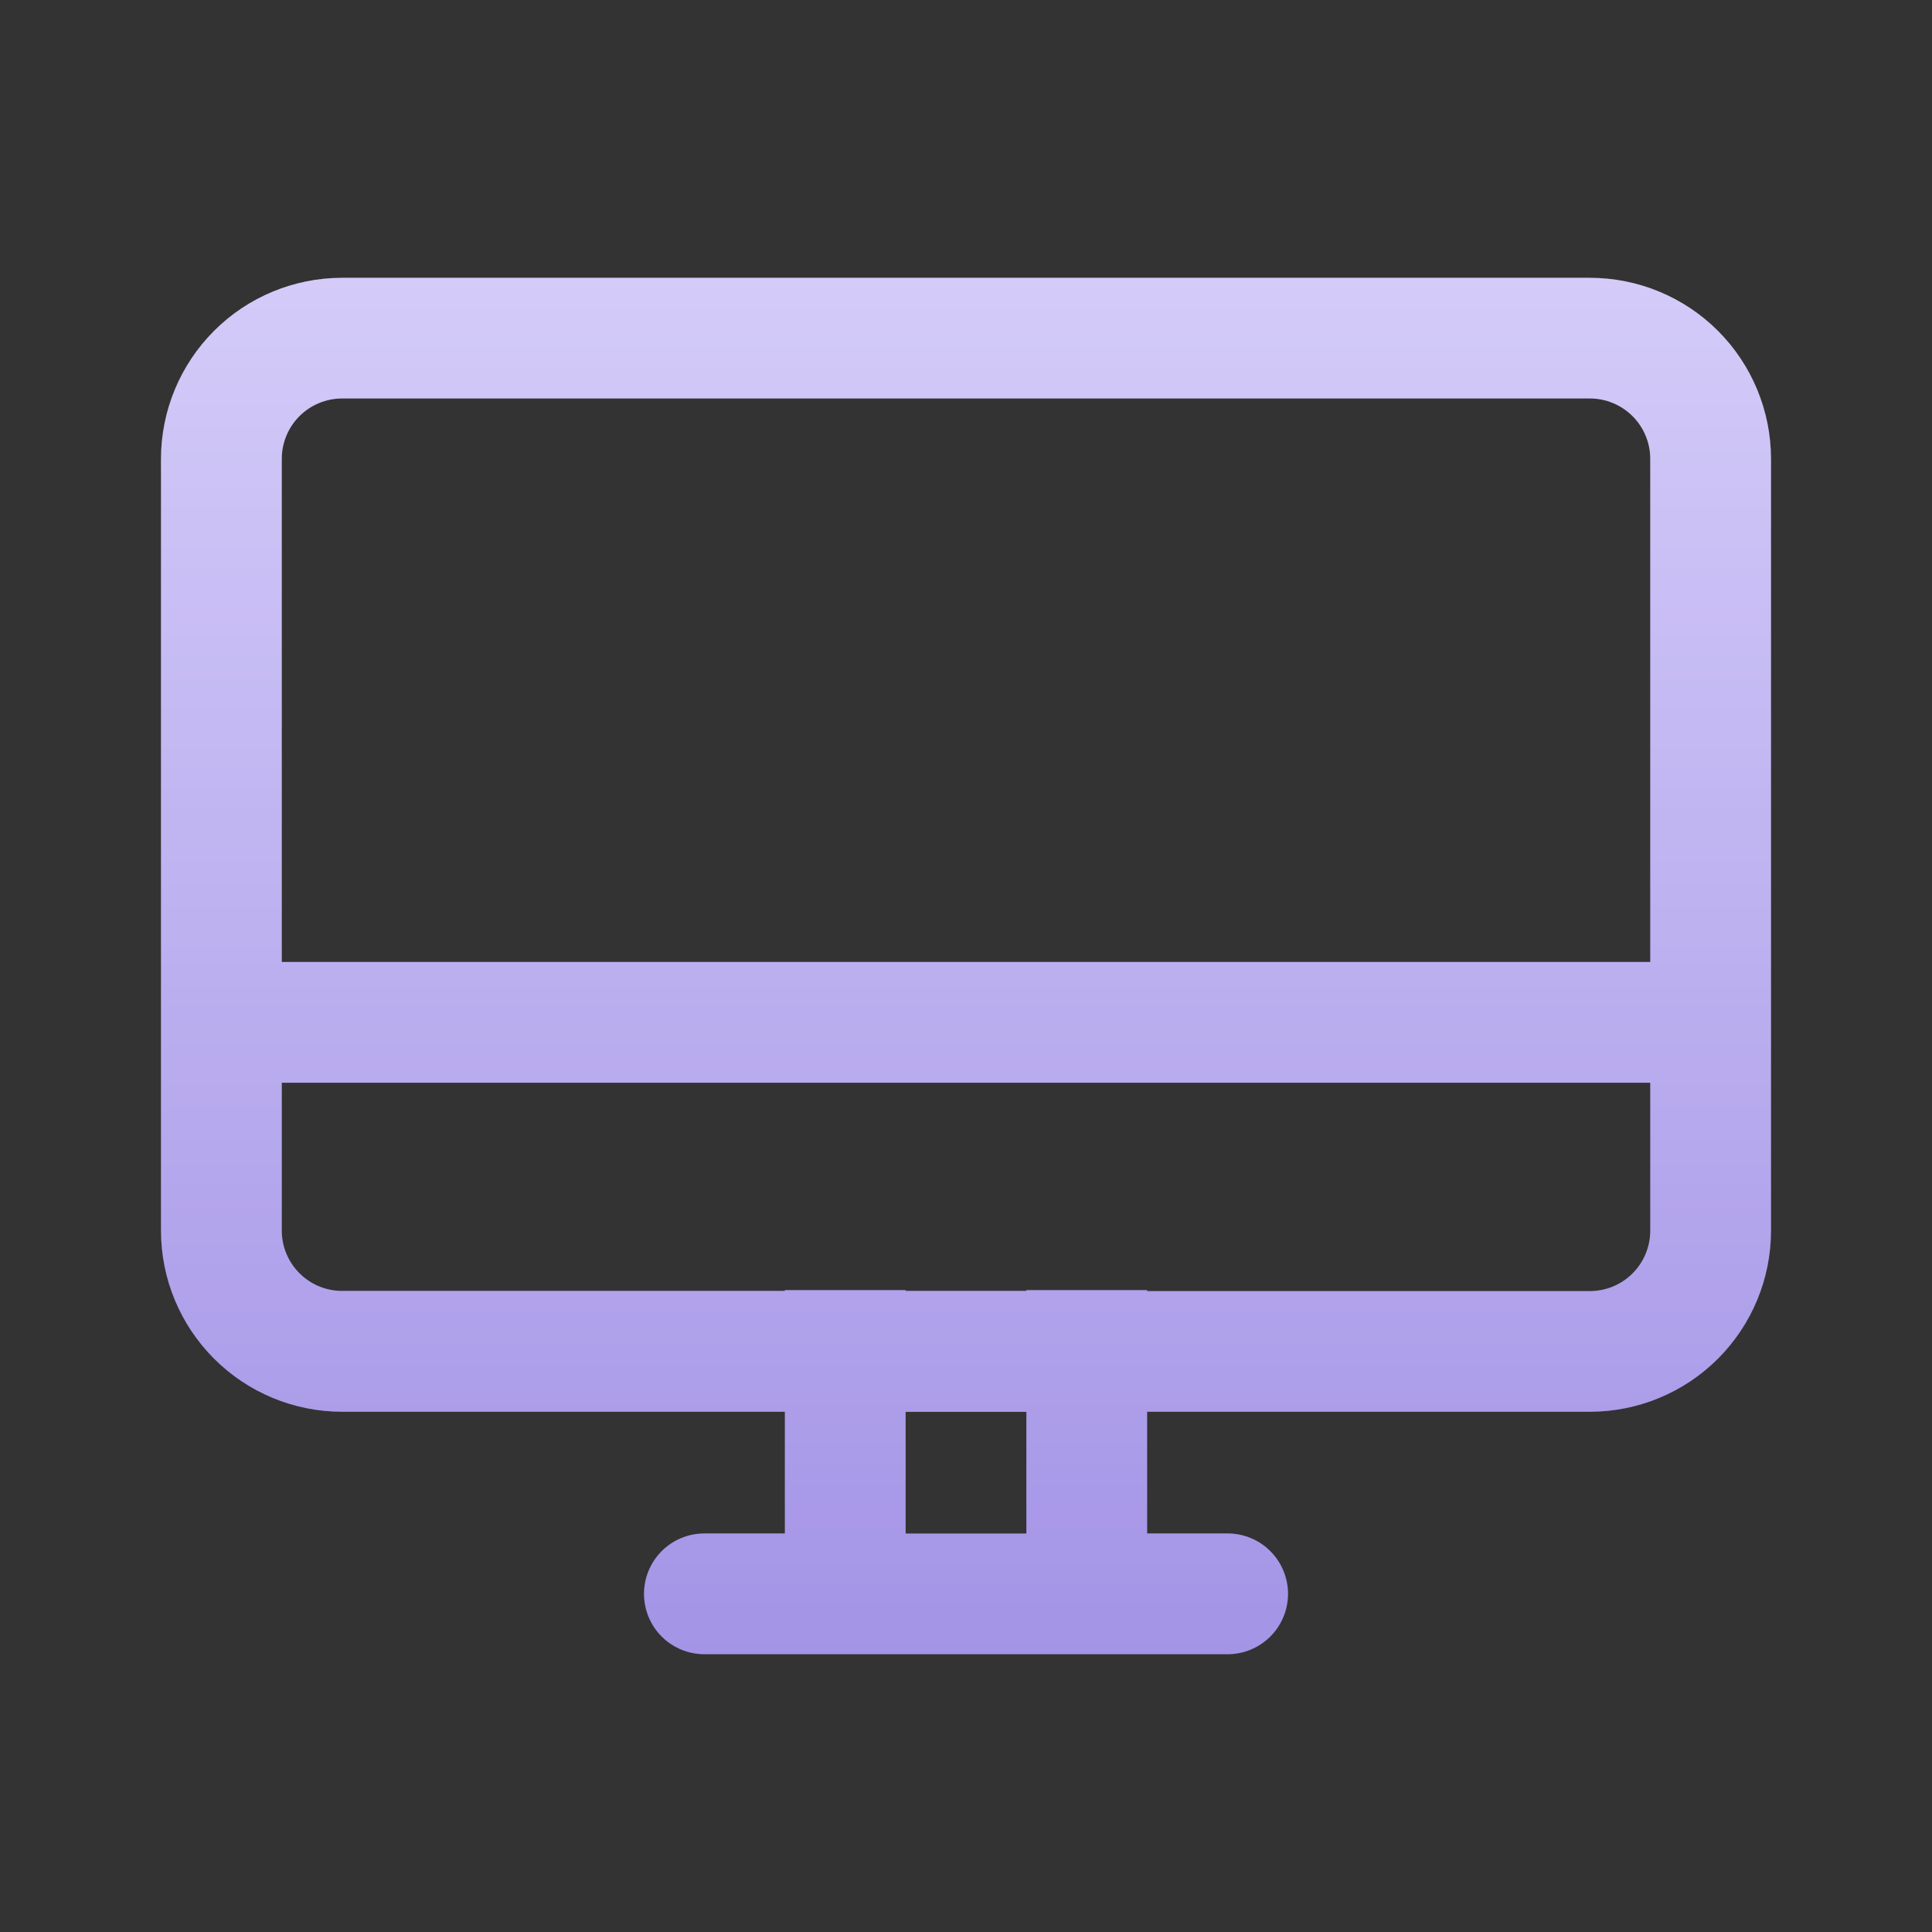
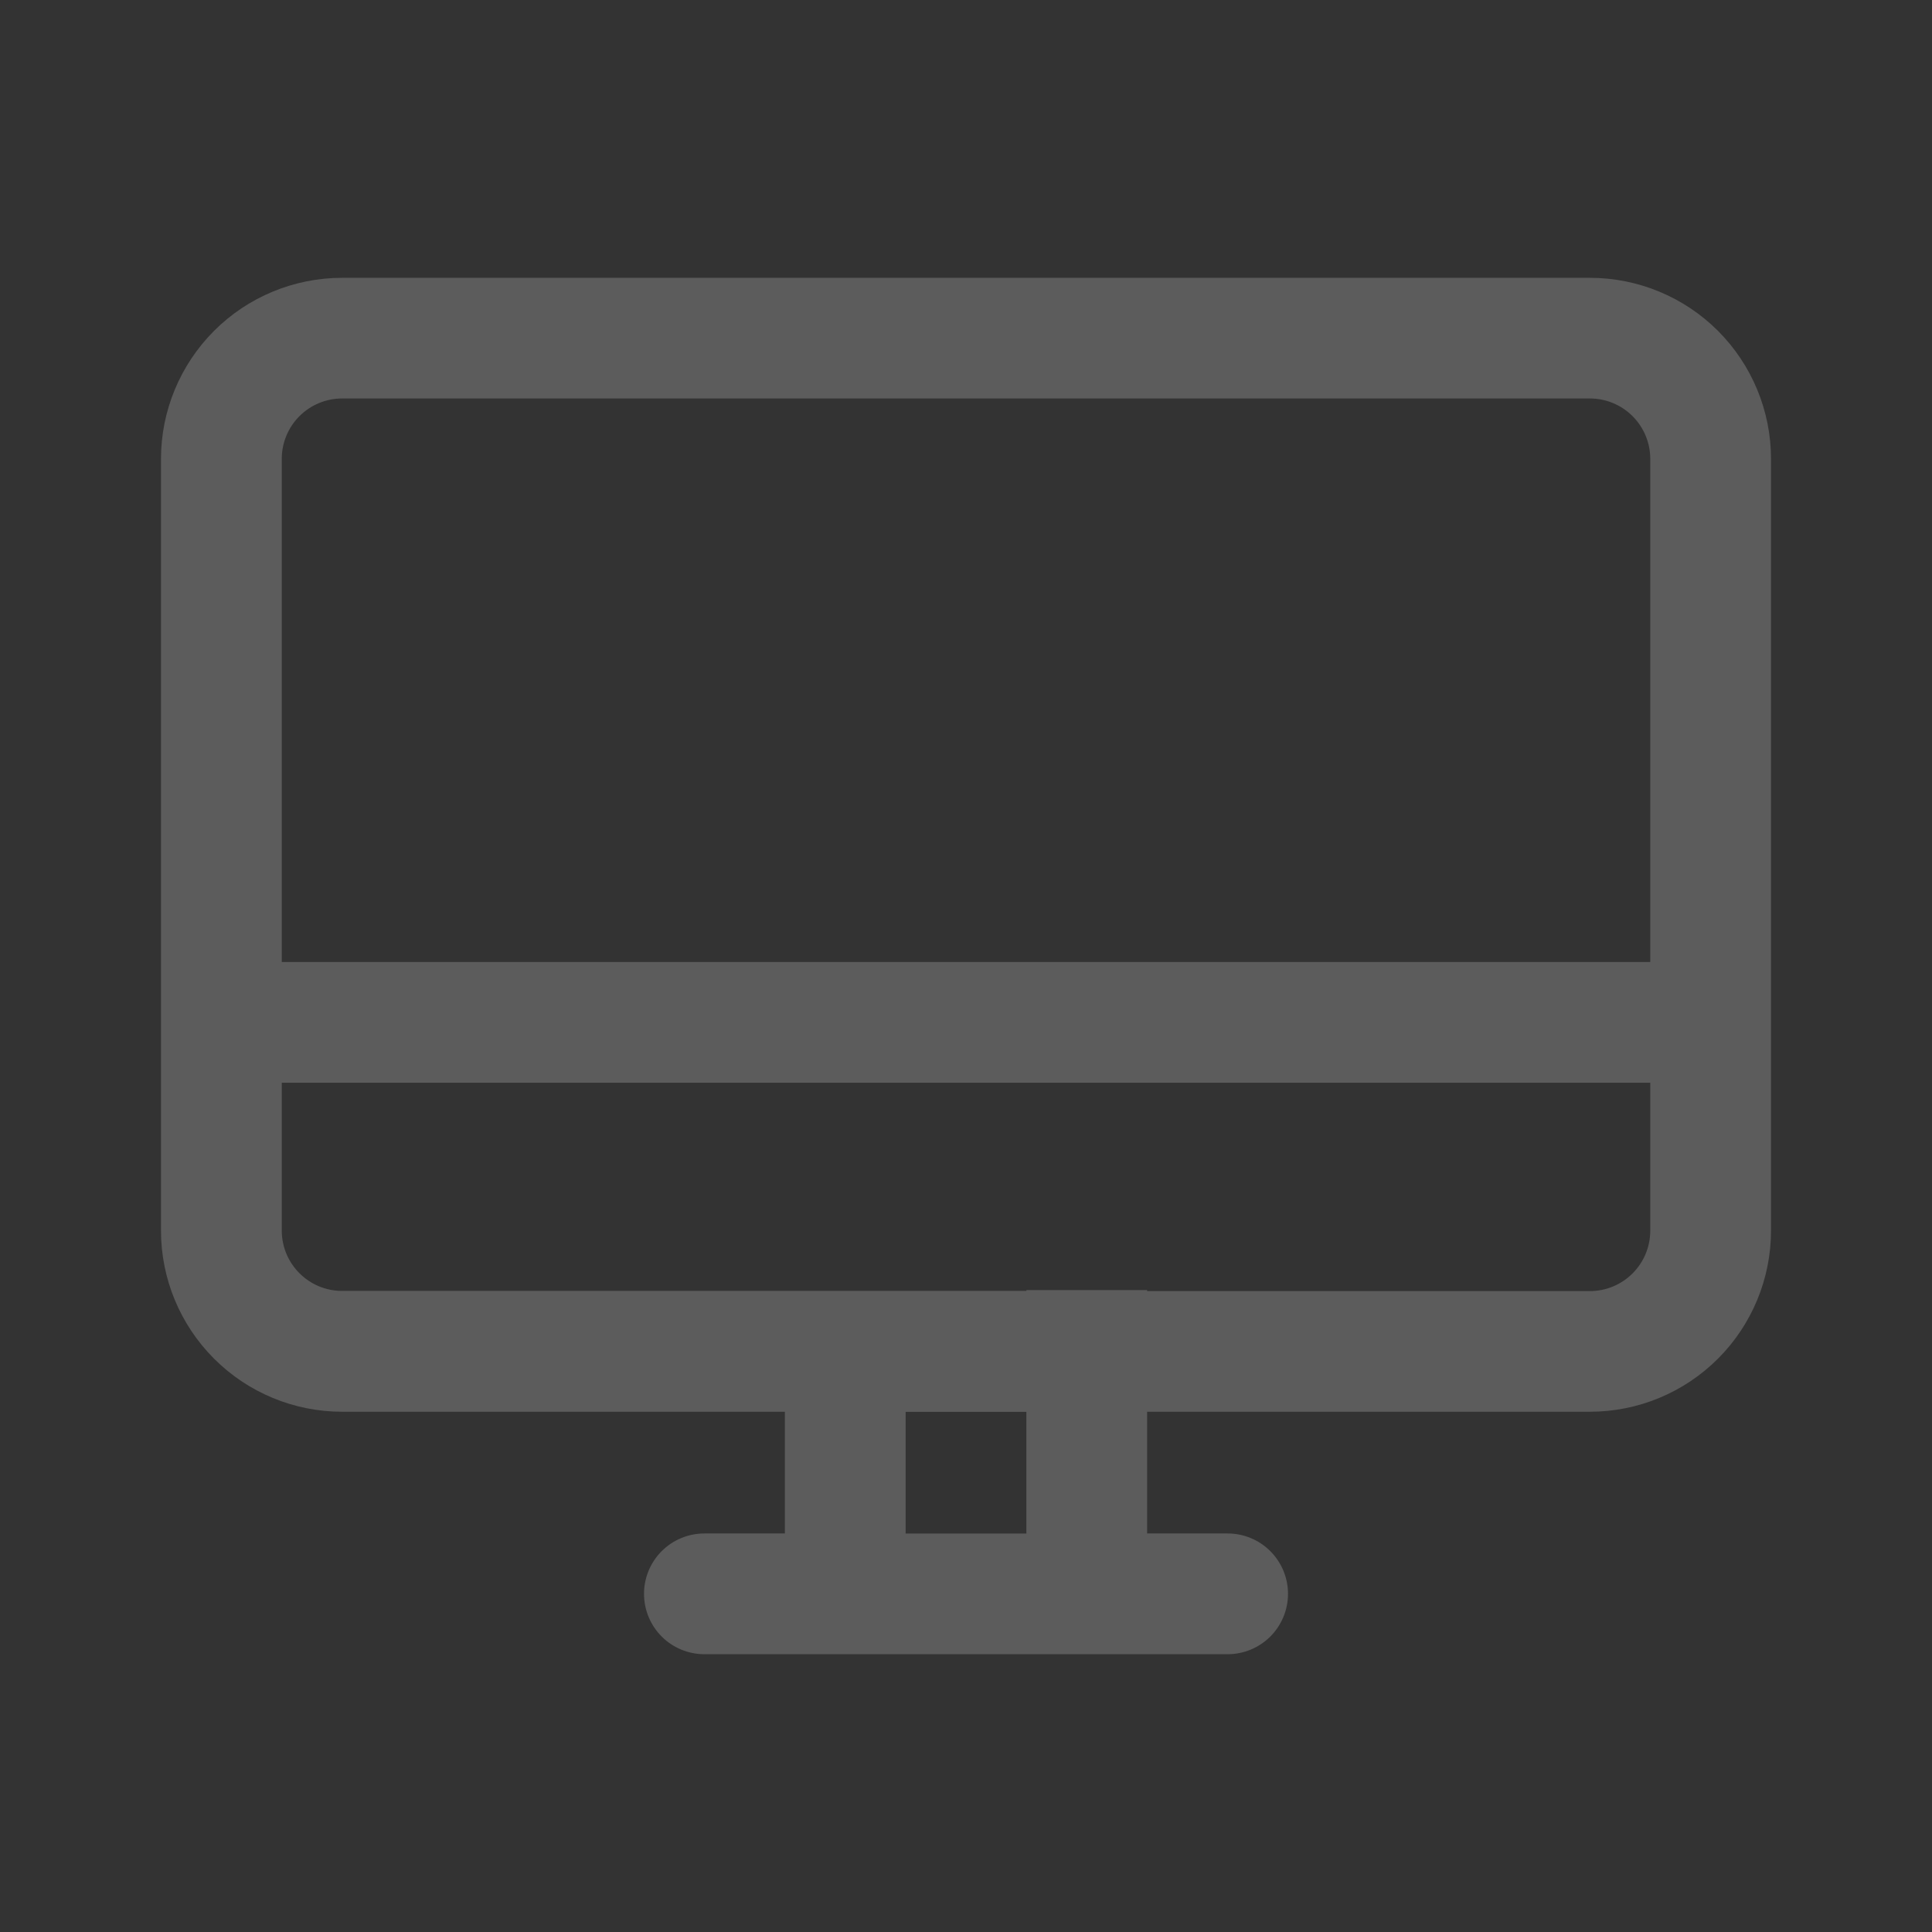
<svg xmlns="http://www.w3.org/2000/svg" width="64" height="64" viewBox="0 0 64 64" fill="none">
  <rect x="0" y="0" width="64" height="64" fill="#333333" stroke="none" />
-   <path d="M5.333 15.203C5.333 13.612 5.966 12.086 7.091 10.96C8.216 9.835 9.742 9.203 11.334 9.203H52.667C54.258 9.203 55.784 9.835 56.91 10.96C58.035 12.086 58.667 13.612 58.667 15.203V40.766C58.667 42.357 58.035 43.883 56.91 45.008C55.784 46.134 54.258 46.766 52.667 46.766H38V50.798H40.667C41.197 50.798 41.706 51.008 42.081 51.384C42.456 51.759 42.667 52.267 42.667 52.798C42.667 53.328 42.456 53.837 42.081 54.212C41.706 54.587 41.197 54.798 40.667 54.798H23.334C22.803 54.798 22.294 54.587 21.919 54.212C21.544 53.837 21.334 53.328 21.334 52.798C21.334 52.267 21.544 51.759 21.919 51.384C22.294 51.008 22.803 50.798 23.334 50.798H26V46.766H11.334C9.742 46.766 8.216 46.134 7.091 45.008C5.966 43.883 5.333 42.357 5.333 40.766V15.203ZM34 50.8V46.769H30V50.8H34ZM38 42.769H52.667C53.197 42.769 53.706 42.558 54.081 42.183C54.456 41.808 54.667 41.299 54.667 40.769V35.867H9.334V40.763C9.334 41.867 10.229 42.763 11.334 42.763H26V42.736H30V42.763H34V42.736H38V42.769ZM54.667 15.2C54.667 14.67 54.456 14.161 54.081 13.786C53.706 13.411 53.197 13.2 52.667 13.2H11.334C10.803 13.2 10.294 13.411 9.919 13.786C9.544 14.161 9.334 14.67 9.334 15.2V31.867H54.667V15.2Z" fill="url(#paint0_linear_3077_1389)" />
-   <path d="M5.333 15.203C5.333 13.612 5.966 12.086 7.091 10.96C8.216 9.835 9.742 9.203 11.334 9.203H52.667C54.258 9.203 55.784 9.835 56.91 10.96C58.035 12.086 58.667 13.612 58.667 15.203V40.766C58.667 42.357 58.035 43.883 56.91 45.008C55.784 46.134 54.258 46.766 52.667 46.766H38V50.798H40.667C41.197 50.798 41.706 51.008 42.081 51.384C42.456 51.759 42.667 52.267 42.667 52.798C42.667 53.328 42.456 53.837 42.081 54.212C41.706 54.587 41.197 54.798 40.667 54.798H23.334C22.803 54.798 22.294 54.587 21.919 54.212C21.544 53.837 21.334 53.328 21.334 52.798C21.334 52.267 21.544 51.759 21.919 51.384C22.294 51.008 22.803 50.798 23.334 50.798H26V46.766H11.334C9.742 46.766 8.216 46.134 7.091 45.008C5.966 43.883 5.333 42.357 5.333 40.766V15.203ZM34 50.8V46.769H30V50.8H34ZM38 42.769H52.667C53.197 42.769 53.706 42.558 54.081 42.183C54.456 41.808 54.667 41.299 54.667 40.769V35.867H9.334V40.763C9.334 41.867 10.229 42.763 11.334 42.763H26V42.736H30V42.763H34V42.736H38V42.769ZM54.667 15.2C54.667 14.67 54.456 14.161 54.081 13.786C53.706 13.411 53.197 13.2 52.667 13.2H11.334C10.803 13.2 10.294 13.411 9.919 13.786C9.544 14.161 9.334 14.67 9.334 15.2V31.867H54.667V15.2Z" fill="white" fill-opacity="0.2" />
+   <path d="M5.333 15.203C5.333 13.612 5.966 12.086 7.091 10.96C8.216 9.835 9.742 9.203 11.334 9.203H52.667C54.258 9.203 55.784 9.835 56.91 10.96C58.035 12.086 58.667 13.612 58.667 15.203V40.766C58.667 42.357 58.035 43.883 56.91 45.008C55.784 46.134 54.258 46.766 52.667 46.766H38V50.798H40.667C41.197 50.798 41.706 51.008 42.081 51.384C42.456 51.759 42.667 52.267 42.667 52.798C42.667 53.328 42.456 53.837 42.081 54.212C41.706 54.587 41.197 54.798 40.667 54.798H23.334C22.803 54.798 22.294 54.587 21.919 54.212C21.544 53.837 21.334 53.328 21.334 52.798C21.334 52.267 21.544 51.759 21.919 51.384C22.294 51.008 22.803 50.798 23.334 50.798H26V46.766H11.334C9.742 46.766 8.216 46.134 7.091 45.008C5.966 43.883 5.333 42.357 5.333 40.766V15.203ZM34 50.8V46.769H30V50.8H34ZM38 42.769H52.667C53.197 42.769 53.706 42.558 54.081 42.183C54.456 41.808 54.667 41.299 54.667 40.769V35.867H9.334V40.763C9.334 41.867 10.229 42.763 11.334 42.763H26H30V42.763H34V42.736H38V42.769ZM54.667 15.2C54.667 14.67 54.456 14.161 54.081 13.786C53.706 13.411 53.197 13.2 52.667 13.2H11.334C10.803 13.2 10.294 13.411 9.919 13.786C9.544 14.161 9.334 14.67 9.334 15.2V31.867H54.667V15.2Z" fill="white" fill-opacity="0.2" />
  <defs>
    <linearGradient id="paint0_linear_3077_1389" x1="32" y1="9.203" x2="32" y2="54.798" gradientUnits="userSpaceOnUse">
      <stop stop-color="#C9BEF7" />
      <stop offset="1" stop-color="#8D79E0" />
    </linearGradient>
  </defs>
</svg>